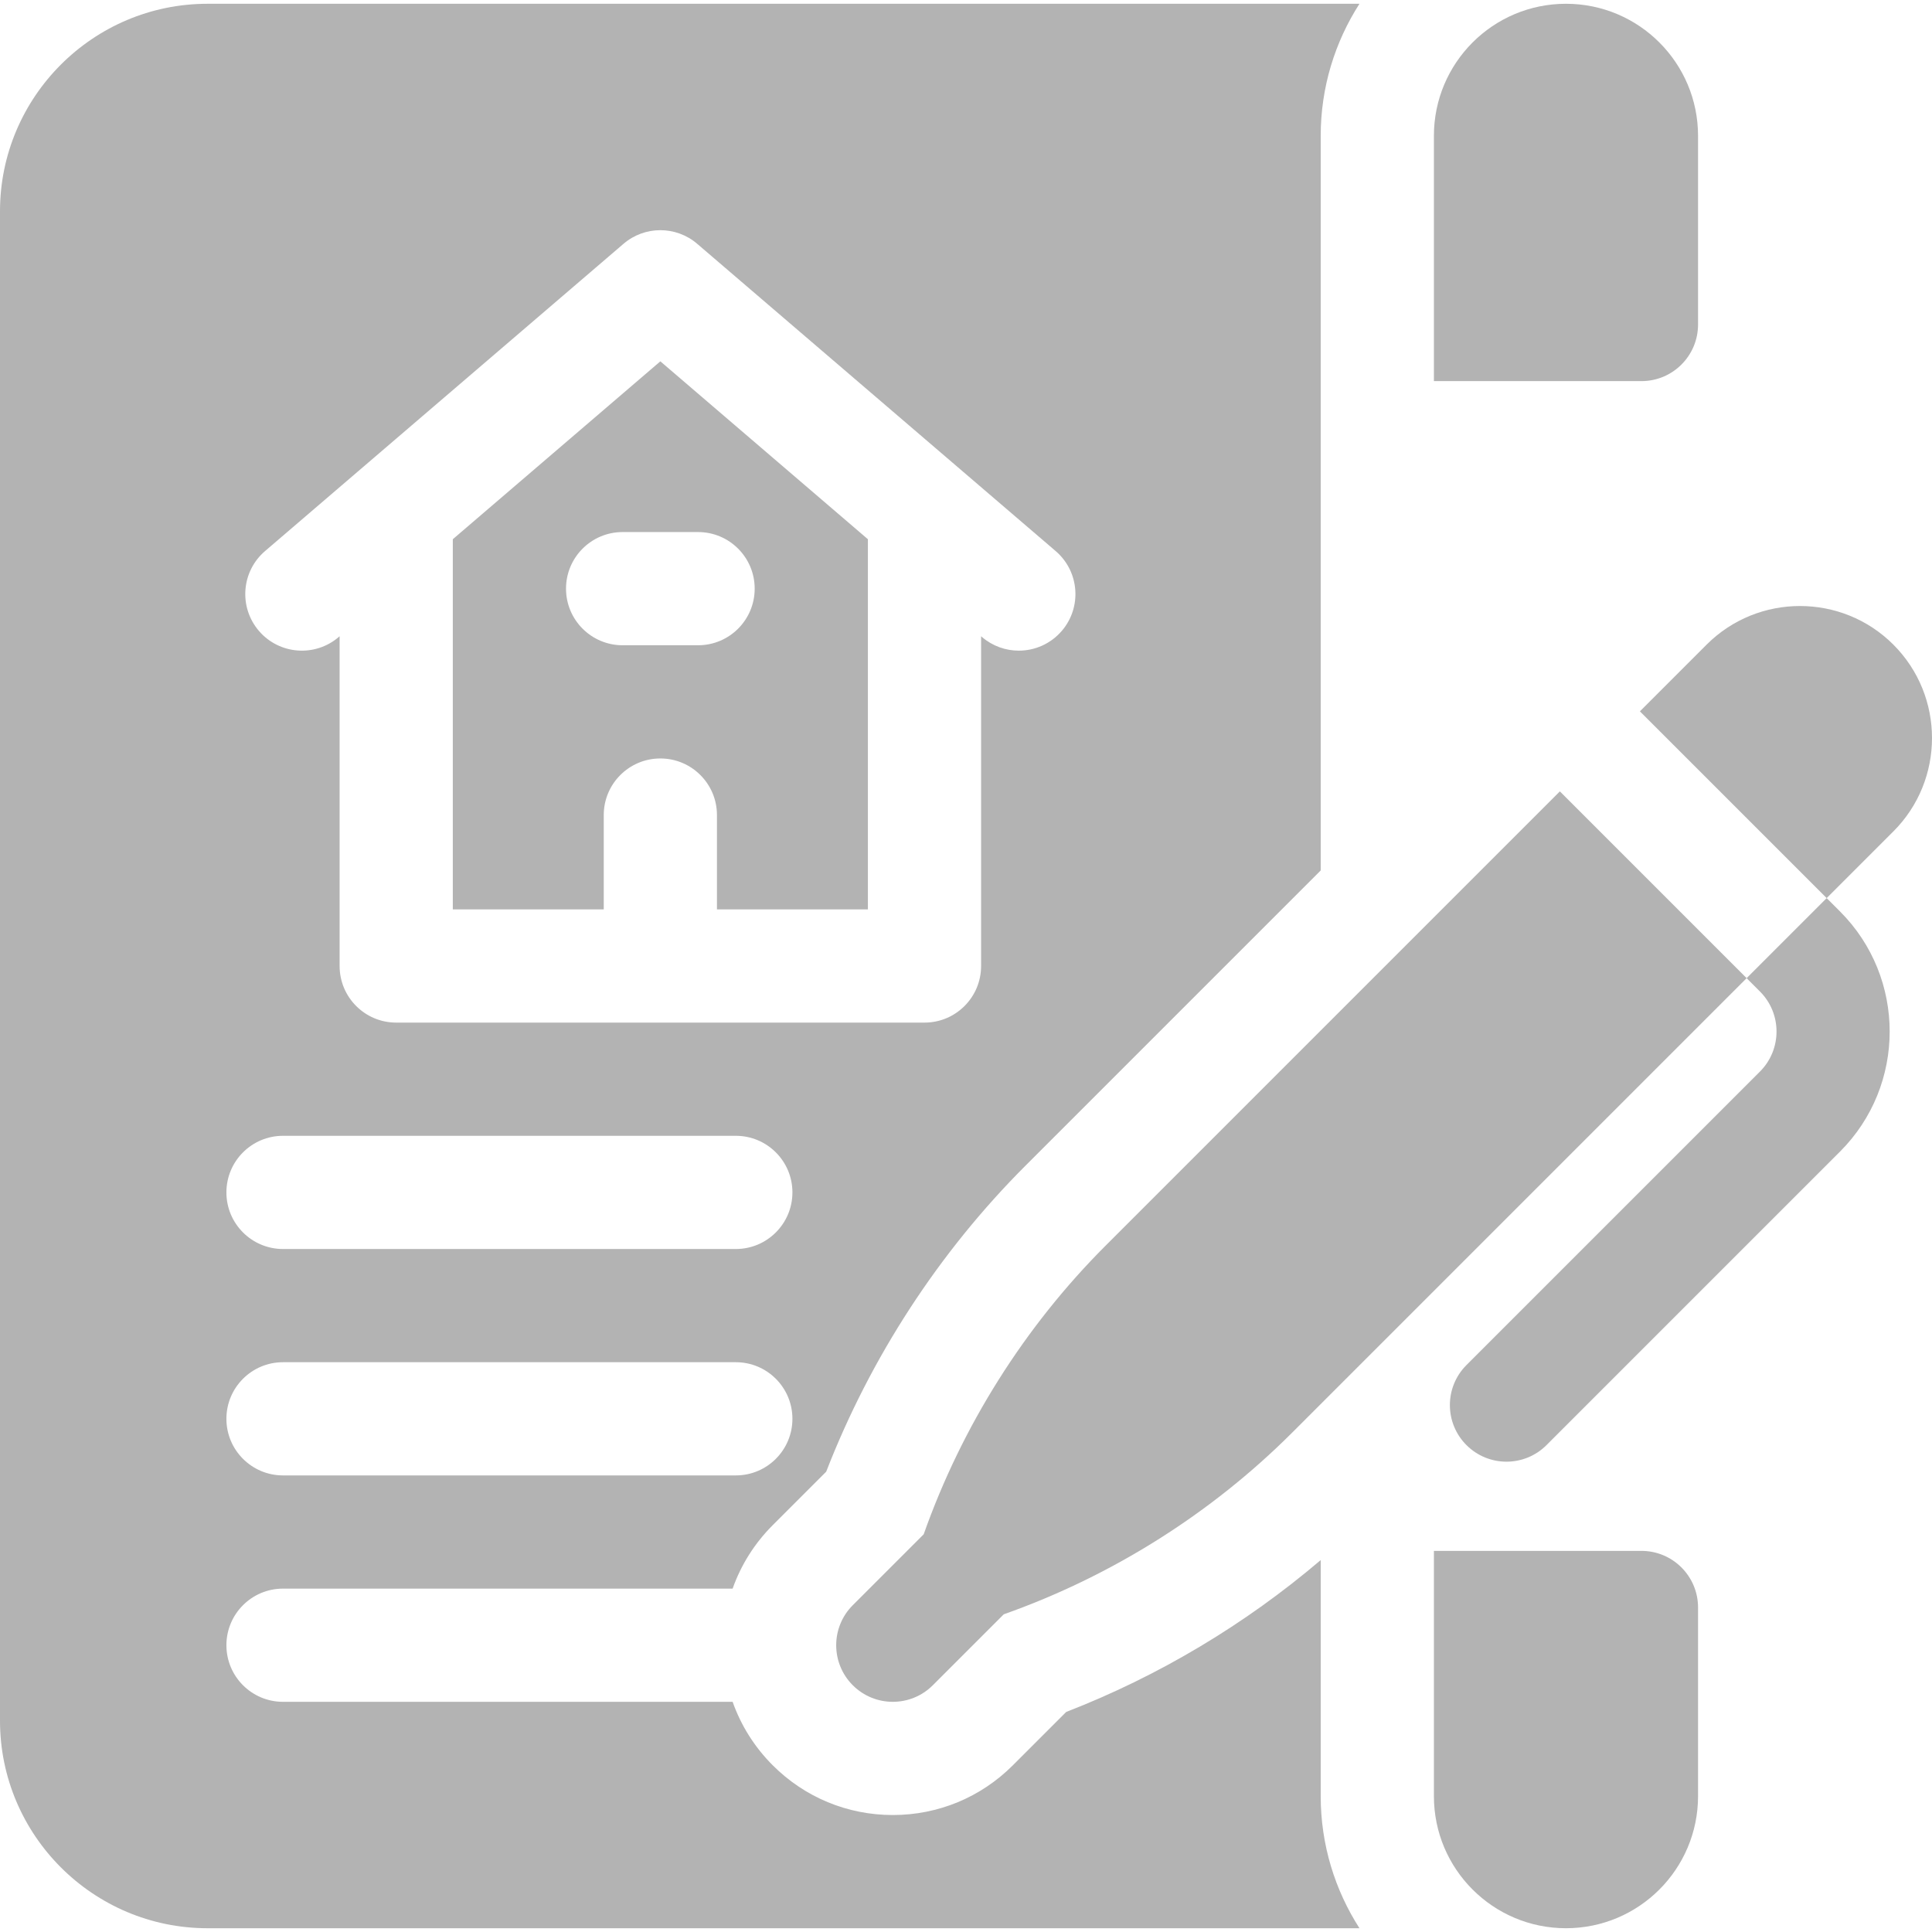
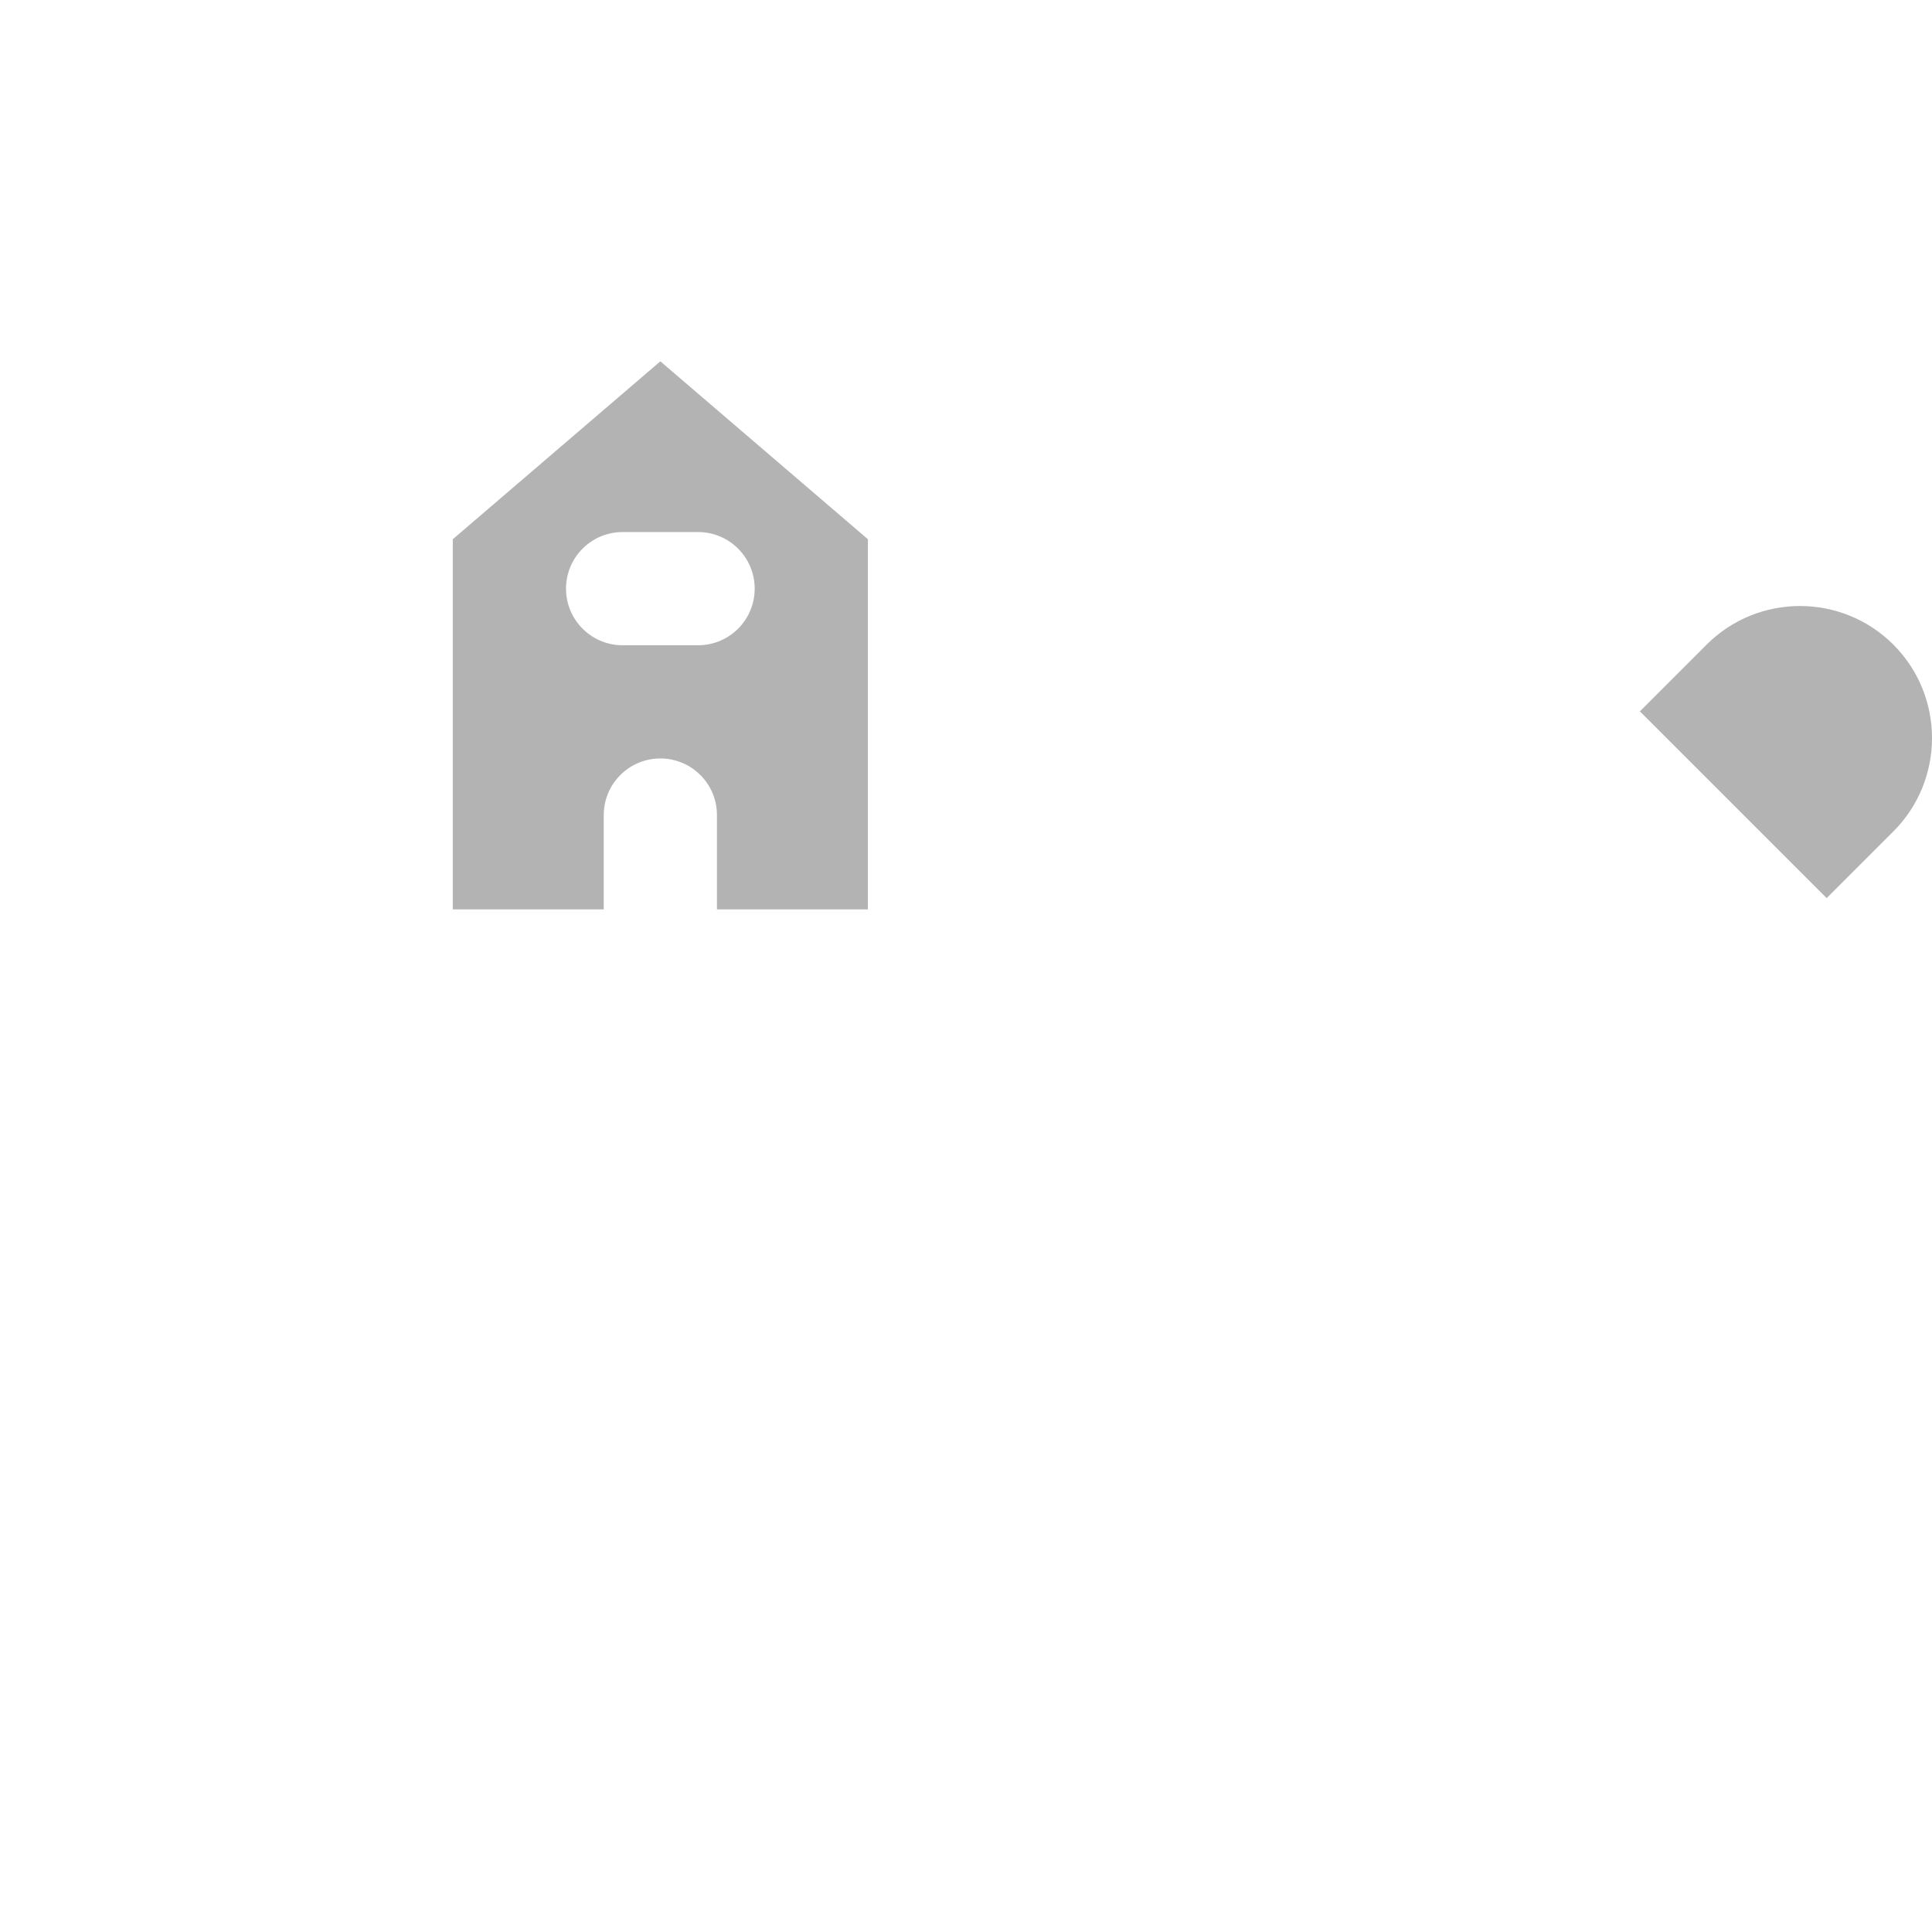
<svg xmlns="http://www.w3.org/2000/svg" id="Capa_1" height="512px" viewBox="0 0 512 512" width="512px">
  <g>
    <g>
      <path d="m160 216c0-8.284 6.716-15 15-15s15 6.716 15 15v25h40v-98.101l-55-47.143-55 47.143v98.101h40zm-10-60c0-8.284 6.716-15 15-15h20c8.284 0 15 6.716 15 15s-6.716 15-15 15h-20c-8.284 0-15-6.716-15-15z" data-original="#000000" class="active-path" data-old_color="#000000" fill="#B3B3B3" />
-       <path d="m450 86v-50c0-19.33-15.67-35-35-35-19.33 0-35 15.67-35 35v65h55c8.284 0 15-6.716 15-15z" data-original="#000000" class="active-path" data-old_color="#000000" fill="#B3B3B3" />
-       <path d="m435 411h-55v65c0 19.33 15.67 35 35 35 19.33 0 35-15.67 35-35v-50c0-8.284-6.716-15-15-15z" data-original="#000000" class="active-path" data-old_color="#000000" fill="#B3B3B3" />
-       <path d="m350 413.439c-20.024 17.043-42.938 30.735-67.448 40.249l-14.132 14.132c-8.498 8.5-19.799 13.181-31.819 13.181-12.021 0-23.321-4.681-31.821-13.182-4.829-4.828-8.421-10.563-10.626-16.818h-119.154c-8.284 0-15-6.716-15-15s6.716-15 15-15h119.153c2.206-6.256 5.798-11.991 10.628-16.82l14.168-14.168c11.753-30.274 29.851-58.135 52.81-81.094l78.241-78.242v-194.677c0-12.881 3.782-24.888 10.271-35h-305.271c-30.327 0-55 24.673-55 55v400c0 30.327 24.673 55 55 55h305.271c-6.489-10.112-10.271-22.119-10.271-35zm-279.762-267.399 95-81.429c5.617-4.814 13.906-4.814 19.523 0l95 81.429c6.29 5.392 7.019 14.86 1.627 21.15-2.967 3.461-7.169 5.238-11.396 5.238-3.455.001-6.926-1.187-9.755-3.611l-.237-.204v87.387c0 8.284-6.716 15-15 15h-140c-8.284 0-15-6.716-15-15v-87.387l-.238.204c-6.29 5.392-15.759 4.664-21.15-1.627-5.392-6.29-4.664-15.758 1.626-21.15zm4.762 154.96h120c8.284 0 15 6.716 15 15s-6.716 15-15 15h-120c-8.284 0-15-6.716-15-15s6.716-15 15-15zm0 60h120c8.284 0 15 6.716 15 15s-6.716 15-15 15h-120c-8.284 0-15-6.716-15-15s6.716-15 15-15z" data-original="#000000" class="active-path" data-old_color="#000000" fill="#B3B3B3" />
-       <path d="m484.088 238.01-21.213 21.213-49.497-49.498-120.406 120.406c-21.466 21.466-38.061 47.845-48.183 76.468l-18.795 18.795c-5.858 5.858-5.858 15.355 0 21.213s15.355 5.858 21.213 0l18.795-18.795c28.623-10.123 55.001-26.717 76.468-48.183l120.405-120.405 3.536 3.535c5.849 5.849 5.849 15.365 0 21.213l-77.782 77.782c-5.858 5.858-5.858 15.355 0 21.213s15.355 5.858 21.213 0l77.782-77.782c17.546-17.546 17.546-46.094 0-63.64z" data-original="#000000" class="active-path" data-old_color="#000000" fill="#B3B3B3" />
      <path d="m501.765 170.835c-13.646-13.646-35.851-13.646-49.497 0l-17.678 17.678 49.498 49.497 17.677-17.677c13.647-13.647 13.647-35.852 0-49.498z" data-original="#000000" class="active-path" data-old_color="#000000" fill="#B3B3B3" />
    </g>
  </g>
</svg>